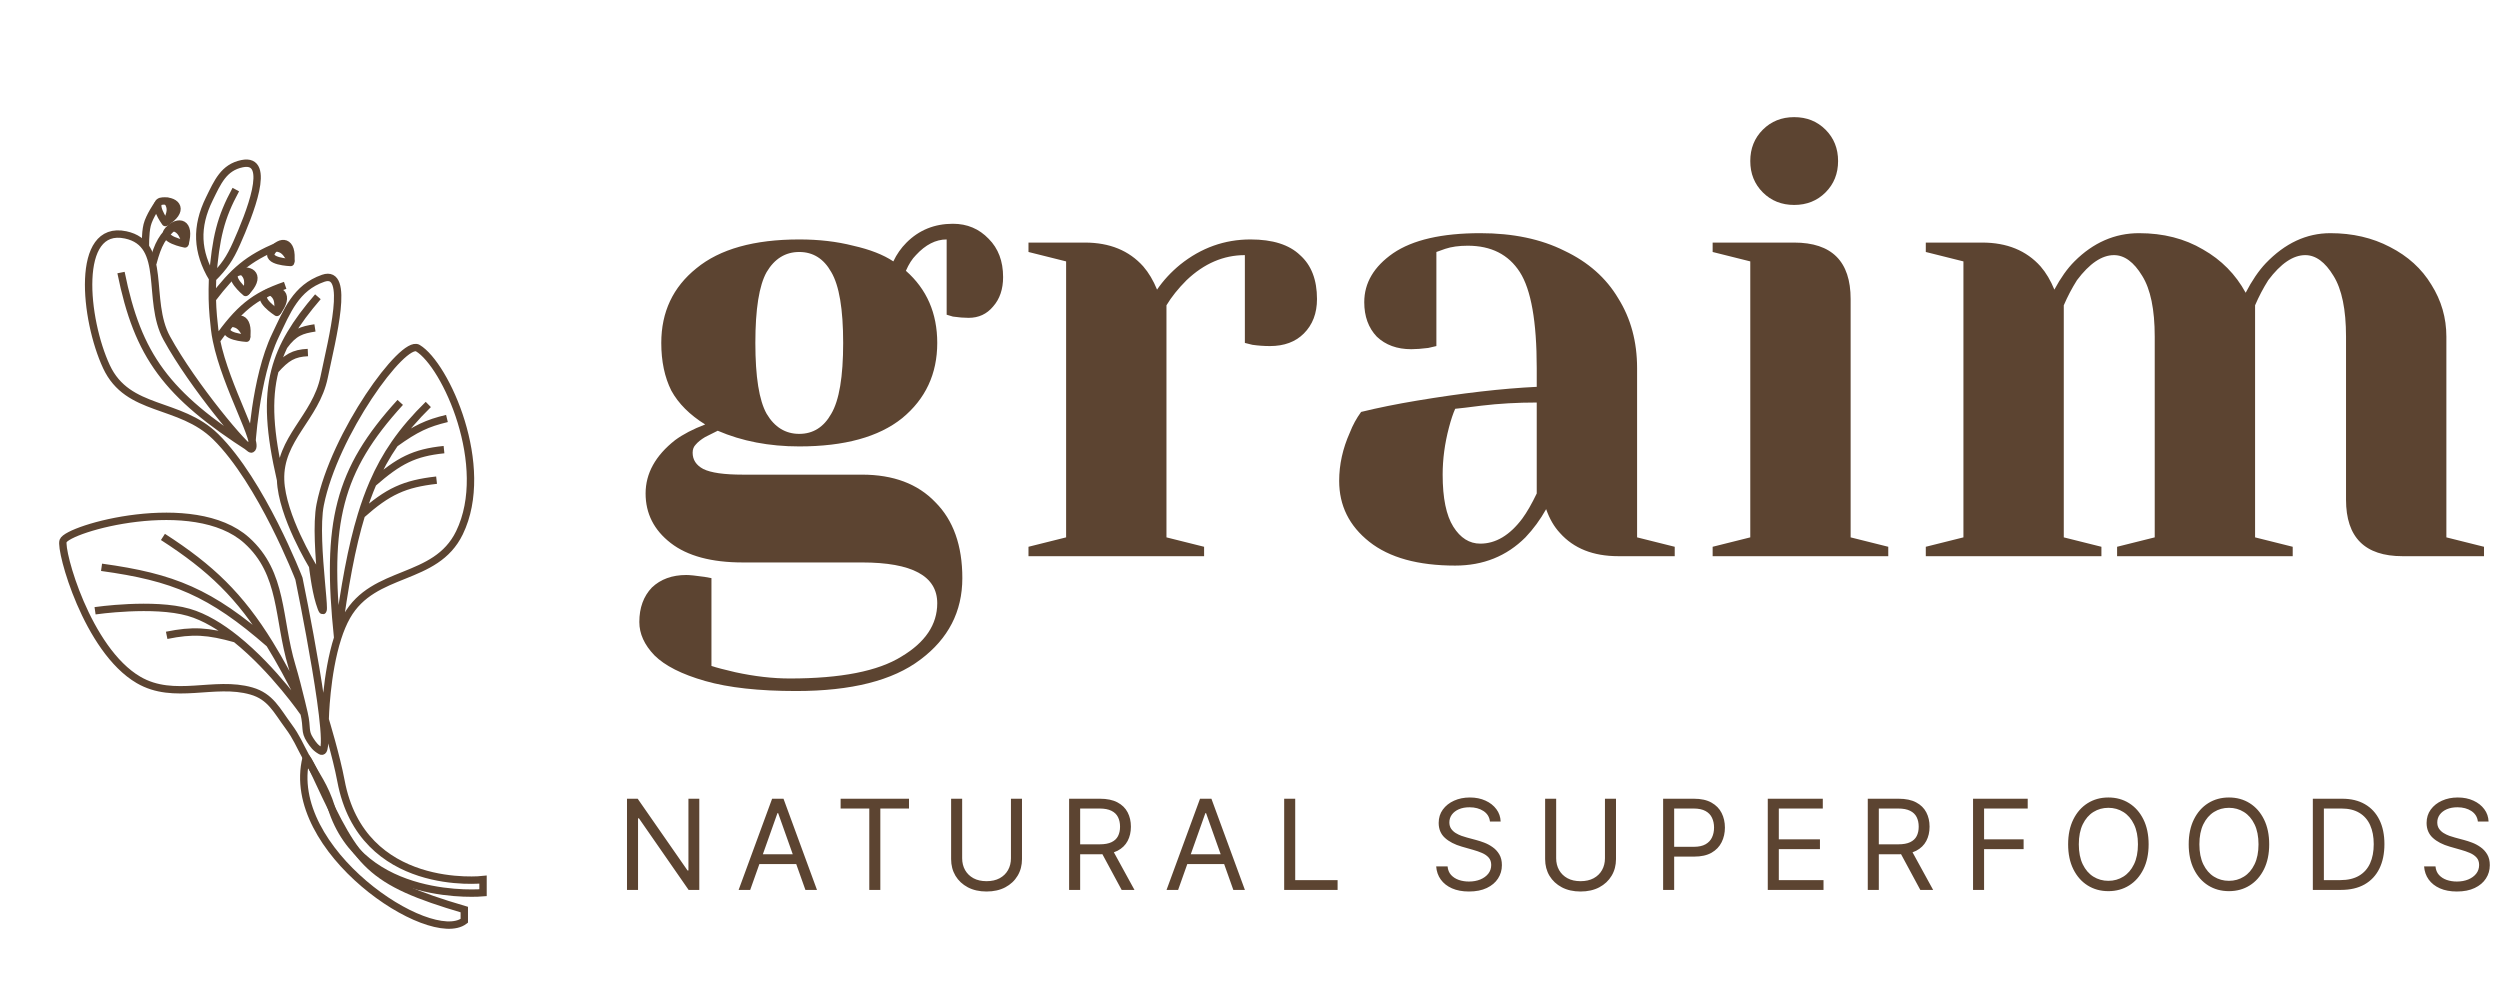
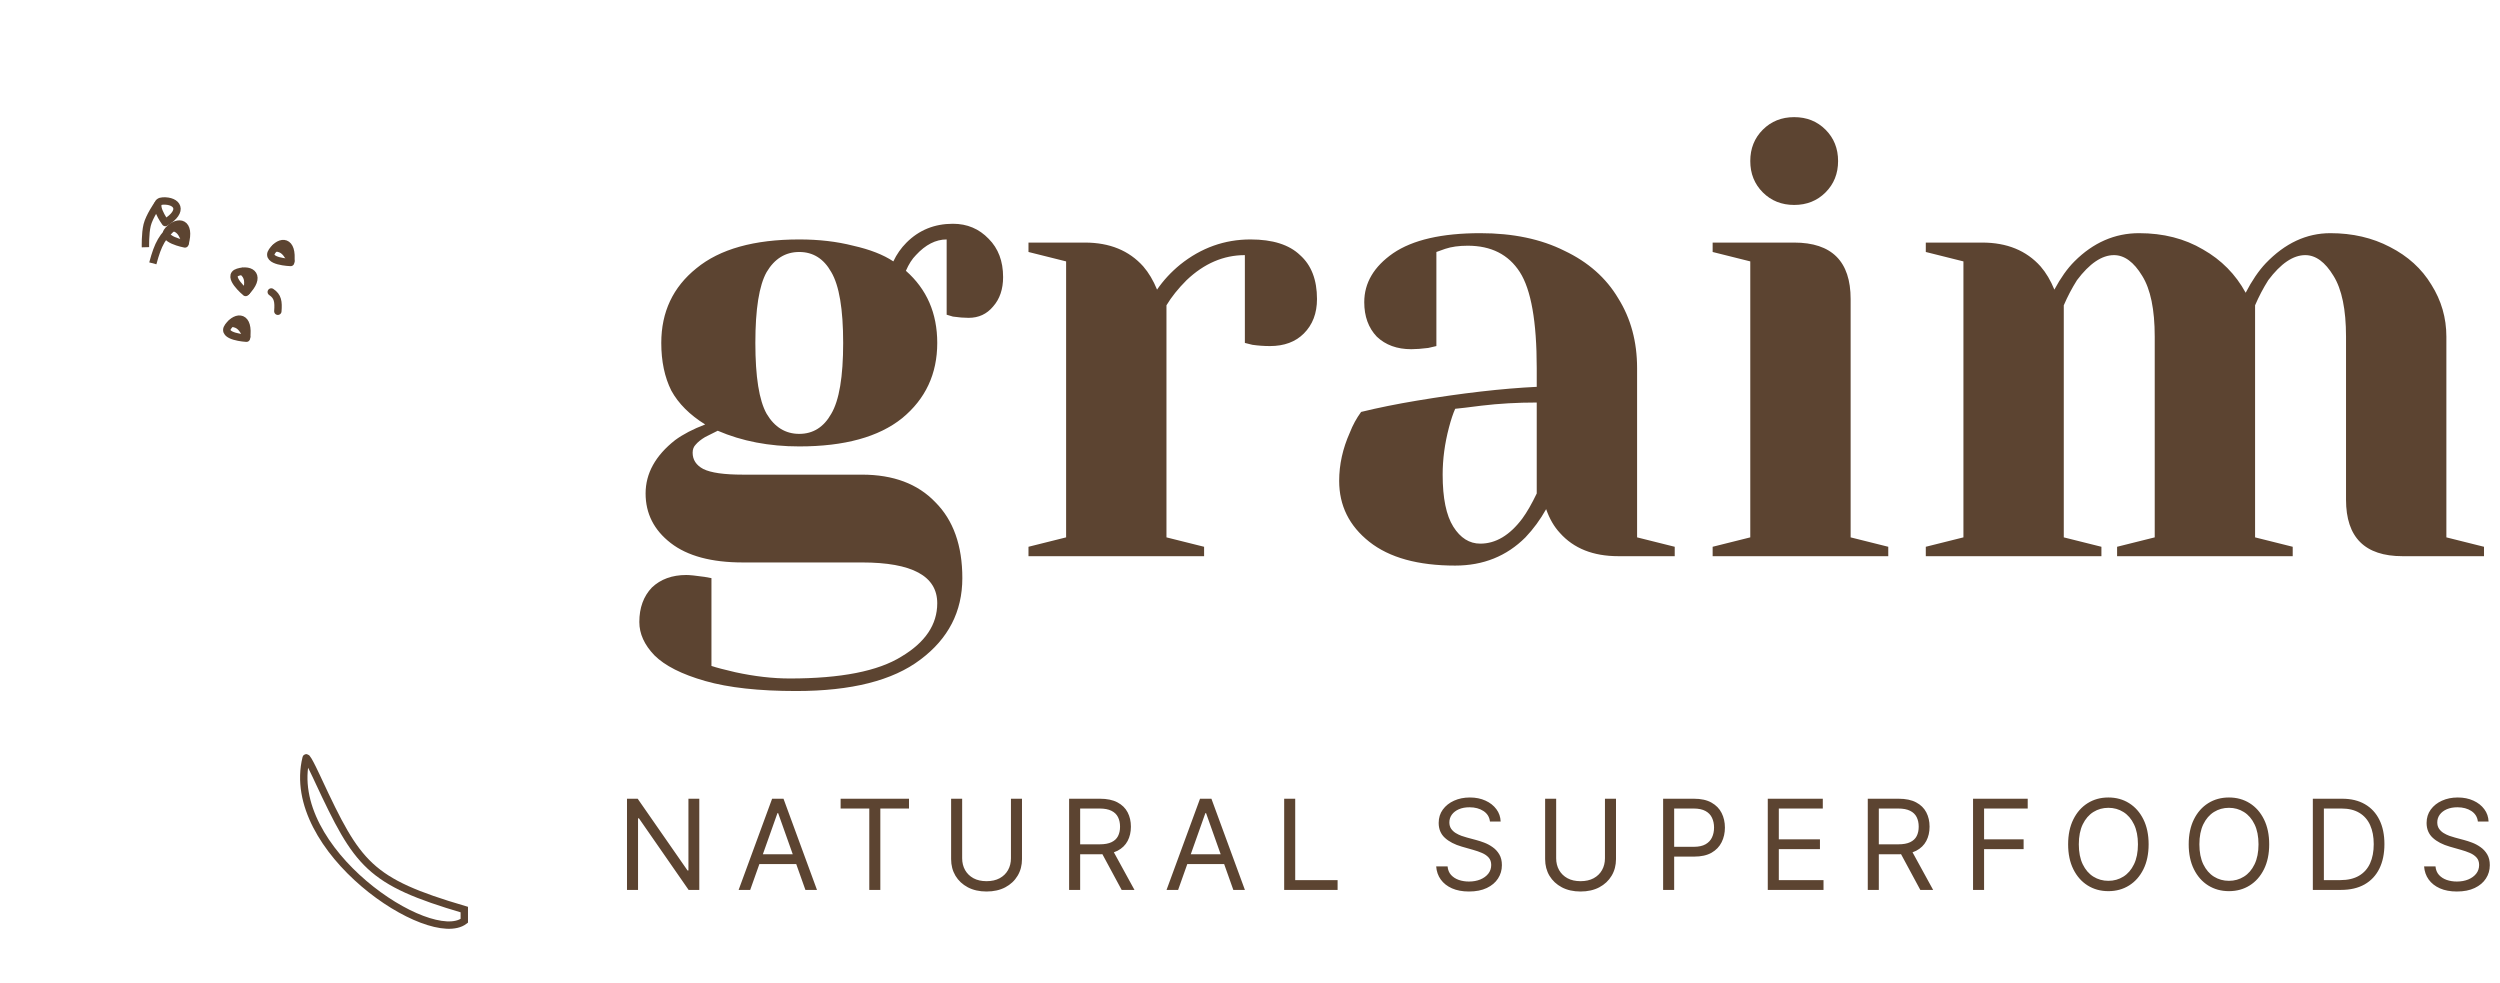
<svg xmlns="http://www.w3.org/2000/svg" width="890" height="350" viewBox="0 0 890 350" fill="none">
  <path d="M283.421 246.006C270.172 246.006 259.38 244.815 251.044 242.433C242.709 240.052 236.68 237 232.958 233.279C229.386 229.557 227.6 225.613 227.6 221.445C227.6 216.384 229.088 212.29 232.065 209.164C235.191 206.187 239.285 204.699 244.346 204.699C245.537 204.699 247.695 204.922 250.821 205.368L253.277 205.815V237.075C255.064 237.67 257.892 238.414 261.762 239.307C268.609 240.796 275.085 241.54 281.188 241.54C299.348 241.54 312.596 238.935 320.932 233.725C329.417 228.664 333.659 222.338 333.659 214.746C333.659 205.071 324.728 200.233 306.865 200.233H264.441C253.277 200.233 244.718 197.926 238.764 193.311C232.81 188.697 229.833 182.817 229.833 175.672C229.833 168.527 233.331 162.2 240.327 156.693C243.155 154.609 246.728 152.748 251.044 151.11C245.537 147.687 241.518 143.668 238.987 139.053C236.605 134.29 235.415 128.633 235.415 122.084C235.415 111.068 239.583 102.211 247.918 95.513C256.254 88.665 268.461 85.242 284.537 85.242C291.533 85.242 297.934 85.986 303.739 87.475C309.694 88.814 314.457 90.675 318.029 93.057C319.22 90.526 320.783 88.293 322.718 86.358C327.184 81.893 332.692 79.66 339.241 79.66C344.303 79.66 348.545 81.446 351.969 85.019C355.392 88.442 357.104 92.982 357.104 98.639C357.104 102.956 355.913 106.454 353.532 109.133C351.299 111.813 348.396 113.152 344.824 113.152C343.186 113.152 341.325 113.003 339.241 112.706L337.009 112.036V85.242C333.138 85.242 329.491 87.103 326.068 90.824C324.728 92.164 323.537 94.024 322.495 96.406C329.938 102.956 333.659 111.515 333.659 122.084C333.659 133.099 329.491 142.03 321.155 148.878C312.82 155.576 300.613 158.925 284.537 158.925C273.819 158.925 264.144 157.065 255.51 153.343L251.044 155.576C249.556 156.469 248.439 157.362 247.695 158.256C246.951 159 246.579 159.967 246.579 161.158C246.579 163.689 247.844 165.624 250.375 166.964C253.054 168.303 257.743 168.973 264.441 168.973H306.865C318.029 168.973 326.738 172.248 332.989 178.798C339.39 185.198 342.591 194.204 342.591 205.815C342.591 217.723 337.604 227.399 327.631 234.842C317.806 242.285 303.069 246.006 283.421 246.006ZM284.537 154.46C289.449 154.46 293.245 152.078 295.924 147.315C298.753 142.551 300.167 134.141 300.167 122.084C300.167 110.026 298.753 101.616 295.924 96.853C293.245 92.089 289.449 89.707 284.537 89.707C279.625 89.707 275.754 92.089 272.926 96.853C270.247 101.616 268.907 110.026 268.907 122.084C268.907 134.141 270.247 142.551 272.926 147.315C275.754 152.078 279.625 154.46 284.537 154.46ZM366.14 194.651L379.537 191.301V93.057L366.14 89.707V86.358H386.236C395.018 86.358 401.94 89.186 407.001 94.843C408.936 97.076 410.574 99.83 411.913 103.105C414.146 99.83 416.9 96.853 420.175 94.173C427.617 88.219 435.953 85.242 445.182 85.242C453.072 85.242 458.952 87.103 462.822 90.824C466.841 94.397 468.851 99.606 468.851 106.454C468.851 111.515 467.288 115.608 464.162 118.734C461.184 121.711 457.165 123.2 452.104 123.2C450.02 123.2 447.936 123.051 445.852 122.753L443.173 122.084V90.824C435.581 90.824 428.659 93.801 422.408 99.755C419.43 102.732 417.049 105.709 415.262 108.687V191.301L428.659 194.651V198H366.14V194.651ZM518.051 201.349C504.803 201.349 494.607 198.521 487.462 192.864C480.316 187.208 476.744 179.988 476.744 171.206C476.744 165.401 478.009 159.67 480.54 154.013C481.582 151.334 482.921 148.878 484.559 146.645C490.662 145.156 497.286 143.817 504.431 142.626C520.507 139.946 534.723 138.309 547.078 137.713V131.015C547.078 114.492 545.069 103.105 541.05 96.853C537.03 90.601 530.853 87.475 522.517 87.475C519.391 87.475 516.712 87.847 514.479 88.591L511.353 89.707V123.2L508.45 123.87C506.068 124.168 504.059 124.316 502.422 124.316C497.36 124.316 493.267 122.828 490.141 119.851C487.164 116.725 485.675 112.631 485.675 107.57C485.675 100.723 489.099 94.917 495.946 90.154C502.943 85.391 513.288 83.009 526.983 83.009C538.593 83.009 548.567 85.093 556.903 89.261C565.387 93.28 571.788 98.937 576.105 106.23C580.571 113.376 582.804 121.637 582.804 131.015V191.301L596.201 194.651V198H576.105C567.174 198 560.252 195.246 555.34 189.739C553.256 187.506 551.618 184.677 550.427 181.254C548.343 184.975 545.887 188.324 543.059 191.301C536.361 198 528.025 201.349 518.051 201.349ZM526.983 193.534C532.49 193.534 537.477 190.557 541.943 184.603C543.58 182.37 545.292 179.393 547.078 175.672V143.296C540.231 143.296 533.681 143.668 527.429 144.412C522.815 145.007 519.689 145.38 518.051 145.528C517.307 147.166 516.563 149.399 515.819 152.227C514.33 157.883 513.586 163.465 513.586 168.973C513.586 177.309 514.851 183.487 517.382 187.506C519.912 191.525 523.112 193.534 526.983 193.534ZM609.702 194.651L623.099 191.301V93.057L609.702 89.707V86.358H638.729C652.126 86.358 658.825 93.057 658.825 106.454V191.301L672.222 194.651V198H609.702V194.651ZM638.729 72.961C634.263 72.961 630.542 71.473 627.565 68.496C624.588 65.519 623.099 61.797 623.099 57.331C623.099 52.866 624.588 49.144 627.565 46.167C630.542 43.19 634.263 41.702 638.729 41.702C643.195 41.702 646.916 43.19 649.893 46.167C652.87 49.144 654.359 52.866 654.359 57.331C654.359 61.797 652.87 65.519 649.893 68.496C646.916 71.473 643.195 72.961 638.729 72.961ZM685.584 194.651L698.981 191.301V93.057L685.584 89.707V86.358H705.679C714.462 86.358 721.384 89.186 726.445 94.843C728.38 97.076 730.017 99.83 731.357 103.105C733.59 98.937 735.971 95.587 738.502 93.057C745.2 86.358 752.867 83.009 761.5 83.009C770.134 83.009 777.725 84.944 784.275 88.814C790.825 92.536 795.886 97.671 799.458 104.221C801.691 99.904 804.073 96.406 806.603 93.727C813.451 86.582 821.117 83.009 829.602 83.009C837.491 83.009 844.562 84.646 850.814 87.921C857.214 91.196 862.127 95.662 865.55 101.318C869.123 106.975 870.909 113.152 870.909 119.851V191.301L884.306 194.651V198H855.279C841.882 198 835.184 191.301 835.184 177.904V119.851C835.184 110.175 833.695 102.956 830.718 98.192C827.741 93.28 824.392 90.824 820.67 90.824C816.353 90.824 811.962 93.801 807.497 99.755C805.71 102.584 804.147 105.561 802.808 108.687V191.301L816.205 194.651V198H753.685V194.651L767.082 191.301V119.851C767.082 110.175 765.594 102.956 762.617 98.192C759.639 93.28 756.29 90.824 752.569 90.824C748.252 90.824 743.861 93.801 739.395 99.755C737.609 102.584 736.046 105.561 734.706 108.687V191.301L748.103 194.651V198H685.584V194.651Z" fill="#5C4431" />
  <path d="M248.949 284.348V316.807H245.145L227.457 291.321H227.14V316.807H223.21V284.348H227.014L244.765 309.896H245.082V284.348H248.949ZM267.072 316.807H262.951L274.869 284.348H278.927L290.845 316.807H286.725L277.025 289.483H276.771L267.072 316.807ZM268.593 304.127H285.203V307.614H268.593V304.127ZM299.26 287.834V284.348H323.605V287.834H313.398V316.807H309.467V287.834H299.26ZM359.898 284.348H363.829V305.839C363.829 308.058 363.306 310.039 362.26 311.782C361.225 313.515 359.761 314.884 357.87 315.887C355.978 316.881 353.76 317.377 351.213 317.377C348.667 317.377 346.448 316.881 344.557 315.887C342.665 314.884 341.196 313.515 340.15 311.782C339.115 310.039 338.597 308.058 338.597 305.839V284.348H342.528V305.522C342.528 307.107 342.877 308.518 343.574 309.754C344.271 310.979 345.264 311.946 346.554 312.654C347.853 313.352 349.406 313.7 351.213 313.7C353.02 313.7 354.573 313.352 355.873 312.654C357.172 311.946 358.166 310.979 358.852 309.754C359.55 308.518 359.898 307.107 359.898 305.522V284.348ZM380.605 316.807V284.348H391.572C394.108 284.348 396.19 284.781 397.817 285.647C399.444 286.503 400.648 287.681 401.43 289.182C402.212 290.682 402.603 292.388 402.603 294.301C402.603 296.213 402.212 297.909 401.43 299.388C400.648 300.868 399.449 302.03 397.833 302.875C396.216 303.71 394.15 304.127 391.636 304.127H382.76V300.577H391.509C393.242 300.577 394.636 300.324 395.693 299.816C396.76 299.309 397.531 298.591 398.007 297.661C398.493 296.72 398.736 295.6 398.736 294.301C398.736 293.001 398.493 291.865 398.007 290.893C397.521 289.921 396.744 289.171 395.677 288.643C394.61 288.104 393.199 287.834 391.445 287.834H384.535V316.807H380.605ZM395.883 302.225L403.871 316.807H399.307L391.445 302.225H395.883ZM419.41 316.807H415.29L427.208 284.348H431.266L443.184 316.807H439.063L429.364 289.483H429.11L419.41 316.807ZM420.932 304.127H437.542V307.614H420.932V304.127ZM457.166 316.807V284.348H461.097V313.32H476.185V316.807H457.166ZM530.427 292.462C530.237 290.856 529.466 289.61 528.113 288.722C526.761 287.834 525.102 287.391 523.137 287.391C521.7 287.391 520.442 287.623 519.365 288.088C518.298 288.553 517.463 289.192 516.861 290.006C516.269 290.819 515.973 291.744 515.973 292.779C515.973 293.646 516.179 294.391 516.591 295.014C517.014 295.627 517.553 296.139 518.208 296.551C518.863 296.953 519.55 297.286 520.268 297.55C520.987 297.804 521.647 298.01 522.249 298.168L525.546 299.056C526.391 299.277 527.332 299.584 528.367 299.975C529.413 300.366 530.412 300.899 531.362 301.576C532.324 302.241 533.116 303.097 533.74 304.143C534.363 305.189 534.675 306.473 534.675 307.995C534.675 309.748 534.215 311.333 533.296 312.749C532.387 314.165 531.056 315.29 529.302 316.125C527.559 316.96 525.44 317.377 522.947 317.377C520.622 317.377 518.609 317.002 516.908 316.252C515.217 315.502 513.886 314.456 512.914 313.114C511.953 311.772 511.408 310.213 511.282 308.438H515.339C515.445 309.664 515.857 310.678 516.575 311.481C517.304 312.274 518.224 312.865 519.333 313.256C520.453 313.637 521.658 313.827 522.947 313.827C524.447 313.827 525.794 313.584 526.988 313.098C528.182 312.601 529.128 311.915 529.825 311.038C530.522 310.15 530.871 309.115 530.871 307.931C530.871 306.853 530.57 305.976 529.968 305.3C529.365 304.624 528.573 304.074 527.59 303.652C526.608 303.229 525.546 302.859 524.405 302.542L520.411 301.401C517.875 300.672 515.867 299.631 514.388 298.279C512.909 296.927 512.169 295.157 512.169 292.97C512.169 291.152 512.66 289.567 513.643 288.215C514.636 286.852 515.968 285.795 517.637 285.045C519.317 284.284 521.193 283.904 523.264 283.904C525.356 283.904 527.215 284.279 528.842 285.029C530.47 285.769 531.759 286.783 532.71 288.072C533.671 289.361 534.178 290.825 534.231 292.462H530.427ZM571.365 284.348H575.296V305.839C575.296 308.058 574.772 310.039 573.726 311.782C572.691 313.515 571.228 314.884 569.336 315.887C567.445 316.881 565.226 317.377 562.68 317.377C560.133 317.377 557.914 316.881 556.023 315.887C554.132 314.884 552.663 313.515 551.617 311.782C550.581 310.039 550.064 308.058 550.064 305.839V284.348H553.994V305.522C553.994 307.107 554.343 308.518 555.04 309.754C555.738 310.979 556.731 311.946 558.02 312.654C559.32 313.352 560.873 313.7 562.68 313.7C564.486 313.7 566.04 313.352 567.339 312.654C568.639 311.946 569.632 310.979 570.319 309.754C571.016 308.518 571.365 307.107 571.365 305.522V284.348ZM592.071 316.807V284.348H603.039C605.585 284.348 607.667 284.807 609.283 285.726C610.91 286.635 612.115 287.866 612.897 289.419C613.679 290.973 614.07 292.705 614.07 294.618C614.07 296.53 613.679 298.268 612.897 299.832C612.126 301.396 610.932 302.643 609.315 303.573C607.698 304.492 605.627 304.951 603.102 304.951H595.241V301.465H602.975C604.719 301.465 606.119 301.164 607.175 300.561C608.232 299.959 608.998 299.145 609.473 298.12C609.959 297.085 610.202 295.917 610.202 294.618C610.202 293.318 609.959 292.156 609.473 291.131C608.998 290.106 608.227 289.303 607.159 288.722C606.092 288.13 604.676 287.834 602.912 287.834H596.002V316.807H592.071ZM629.328 316.807V284.348H648.917V287.834H633.258V298.802H647.903V302.289H633.258V313.32H649.171V316.807H629.328ZM664.928 316.807V284.348H675.896C678.431 284.348 680.513 284.781 682.14 285.647C683.767 286.503 684.972 287.681 685.754 289.182C686.536 290.682 686.927 292.388 686.927 294.301C686.927 296.213 686.536 297.909 685.754 299.388C684.972 300.868 683.773 302.03 682.156 302.875C680.539 303.71 678.474 304.127 675.959 304.127H667.083V300.577H675.832C677.565 300.577 678.96 300.324 680.016 299.816C681.084 299.309 681.855 298.591 682.33 297.661C682.816 296.72 683.059 295.6 683.059 294.301C683.059 293.001 682.816 291.865 682.33 290.893C681.844 289.921 681.068 289.171 680.001 288.643C678.933 288.104 677.523 287.834 675.769 287.834H668.859V316.807H664.928ZM680.207 302.225L688.195 316.807H683.63L675.769 302.225H680.207ZM702.403 316.807V284.348H721.865V287.834H706.333V298.802H720.407V302.289H706.333V316.807H702.403ZM764.911 300.577C764.911 304.001 764.293 306.959 763.056 309.453C761.82 311.946 760.124 313.869 757.969 315.222C755.813 316.574 753.351 317.25 750.583 317.25C747.815 317.25 745.353 316.574 743.197 315.222C741.042 313.869 739.346 311.946 738.11 309.453C736.874 306.959 736.255 304.001 736.255 300.577C736.255 297.154 736.874 294.195 738.11 291.702C739.346 289.208 741.042 287.285 743.197 285.933C745.353 284.58 747.815 283.904 750.583 283.904C753.351 283.904 755.813 284.58 757.969 285.933C760.124 287.285 761.82 289.208 763.056 291.702C764.293 294.195 764.911 297.154 764.911 300.577ZM761.107 300.577C761.107 297.767 760.637 295.394 759.696 293.461C758.767 291.527 757.504 290.064 755.908 289.071C754.324 288.077 752.548 287.581 750.583 287.581C748.618 287.581 746.837 288.077 745.242 289.071C743.657 290.064 742.394 291.527 741.454 293.461C740.524 295.394 740.059 297.767 740.059 300.577C740.059 303.388 740.524 305.76 741.454 307.693C742.394 309.627 743.657 311.09 745.242 312.084C746.837 313.077 748.618 313.573 750.583 313.573C752.548 313.573 754.324 313.077 755.908 312.084C757.504 311.09 758.767 309.627 759.696 307.693C760.637 305.76 761.107 303.388 761.107 300.577ZM807.833 300.577C807.833 304.001 807.215 306.959 805.979 309.453C804.743 311.946 803.047 313.869 800.891 315.222C798.736 316.574 796.274 317.25 793.506 317.25C790.737 317.25 788.276 316.574 786.12 315.222C783.965 313.869 782.269 311.946 781.033 309.453C779.796 306.959 779.178 304.001 779.178 300.577C779.178 297.154 779.796 294.195 781.033 291.702C782.269 289.208 783.965 287.285 786.12 285.933C788.276 284.58 790.737 283.904 793.506 283.904C796.274 283.904 798.736 284.58 800.891 285.933C803.047 287.285 804.743 289.208 805.979 291.702C807.215 294.195 807.833 297.154 807.833 300.577ZM804.03 300.577C804.03 297.767 803.559 295.394 802.619 293.461C801.689 291.527 800.427 290.064 798.831 289.071C797.246 288.077 795.471 287.581 793.506 287.581C791.54 287.581 789.76 288.077 788.165 289.071C786.58 290.064 785.317 291.527 784.377 293.461C783.447 295.394 782.982 297.767 782.982 300.577C782.982 303.388 783.447 305.76 784.377 307.693C785.317 309.627 786.58 311.09 788.165 312.084C789.76 313.077 791.54 313.573 793.506 313.573C795.471 313.573 797.246 313.077 798.831 312.084C800.427 311.09 801.689 309.627 802.619 307.693C803.559 305.76 804.03 303.388 804.03 300.577ZM833.385 316.807H823.369V284.348H833.829C836.978 284.348 839.672 284.997 841.912 286.297C844.152 287.586 845.869 289.44 847.063 291.86C848.257 294.269 848.854 297.154 848.854 300.514C848.854 303.895 848.252 306.806 847.047 309.247C845.843 311.677 844.089 313.547 841.785 314.857C839.482 316.157 836.682 316.807 833.385 316.807ZM827.299 313.32H833.132C835.816 313.32 838.04 312.802 839.804 311.767C841.569 310.731 842.884 309.257 843.751 307.345C844.617 305.432 845.05 303.155 845.05 300.514C845.05 297.893 844.622 295.637 843.767 293.746C842.911 291.844 841.632 290.386 839.931 289.372C838.23 288.347 836.111 287.834 833.576 287.834H827.299V313.32ZM882.125 292.462C881.934 290.856 881.163 289.61 879.811 288.722C878.458 287.834 876.799 287.391 874.834 287.391C873.397 287.391 872.14 287.623 871.062 288.088C869.995 288.553 869.16 289.192 868.558 290.006C867.966 290.819 867.67 291.744 867.67 292.779C867.67 293.646 867.876 294.391 868.288 295.014C868.711 295.627 869.25 296.139 869.905 296.551C870.56 296.953 871.247 297.286 871.965 297.55C872.684 297.804 873.344 298.01 873.947 298.168L877.243 299.056C878.088 299.277 879.029 299.584 880.064 299.975C881.11 300.366 882.109 300.899 883.06 301.576C884.021 302.241 884.814 303.097 885.437 304.143C886.061 305.189 886.372 306.473 886.372 307.995C886.372 309.748 885.913 311.333 884.993 312.749C884.085 314.165 882.753 315.29 880.999 316.125C879.256 316.96 877.137 317.377 874.644 317.377C872.319 317.377 870.307 317.002 868.605 316.252C866.915 315.502 865.583 314.456 864.611 313.114C863.65 311.772 863.106 310.213 862.979 308.438H867.036C867.142 309.664 867.554 310.678 868.273 311.481C869.002 312.274 869.921 312.865 871.03 313.256C872.15 313.637 873.355 313.827 874.644 313.827C876.144 313.827 877.491 313.584 878.685 313.098C879.879 312.601 880.825 311.915 881.522 311.038C882.22 310.15 882.568 309.115 882.568 307.931C882.568 306.853 882.267 305.976 881.665 305.3C881.063 304.624 880.27 304.074 879.288 303.652C878.305 303.229 877.243 302.859 876.102 302.542L872.108 301.401C869.572 300.672 867.565 299.631 866.085 298.279C864.606 296.927 863.866 295.157 863.866 292.97C863.866 291.152 864.358 289.567 865.34 288.215C866.334 286.852 867.665 285.795 869.334 285.045C871.014 284.284 872.89 283.904 874.961 283.904C877.053 283.904 878.913 284.279 880.54 285.029C882.167 285.769 883.456 286.783 884.407 288.072C885.368 289.361 885.876 290.825 885.928 292.462H882.125Z" fill="#5C4431" />
  <path d="M108.975 269.862C100.973 302.52 153.063 337.09 165.29 327.806L165.29 323.808C131.298 313.81 127.299 307.812 113.303 277.819C113.303 277.819 109.218 268.871 108.975 269.862Z" stroke="#5C4431" stroke-width="2.63" />
-   <path d="M89.534 159.855C88.167 160.535 68.656 137.378 59.348 120.333C51.952 106.79 59.824 86.842 44.732 83.621C26.62 79.756 30.071 113.768 37.902 130.551C45.529 146.898 63.923 142.836 76.787 155.482C93.098 171.518 106.425 206.001 106.425 206.001C106.425 206.001 119.71 270.459 114.209 267.334C112.336 266.269 111.529 265.19 110.36 263.38C108.305 260.199 109.495 259.279 108.248 253.914M89.534 159.855C92.61 158.323 80.478 137.949 77.052 121.187M89.534 159.855C89.534 159.855 90.718 134.65 98.083 119.35C102.198 110.799 105.312 102.437 115.061 99.066C124.811 95.694 118.258 120.374 115.391 134.286C112.418 148.71 99.38 156.178 99.891 170.896M89.534 159.855C59.199 140.457 49.077 126.681 43.079 97.031M75.667 99.136C69.996 89.629 69.636 80.749 74.517 70.813C77.468 64.806 79.634 59.611 86.19 58.264C97.075 56.026 88.718 76.493 84.21 86.65C81.813 92.05 79.832 94.946 75.667 99.136ZM75.667 99.136C75.574 101.913 75.543 104.214 75.589 106.413M75.667 99.136C76.815 84.54 78.516 77.5 83.949 67.493M75.589 106.413C83.297 96.317 88.316 92.054 98.908 87.544M75.589 106.413C75.632 108.456 75.741 110.411 75.928 112.576C76.051 113.987 76.206 115.487 76.399 117.16C76.549 118.47 76.771 119.816 77.052 121.187M101.521 101.586C90.259 105.466 85.025 109.985 77.052 121.187M99.891 170.896C100.333 183.629 111.291 201.462 111.291 201.462C111.291 201.462 112.19 209.552 113.718 214.5C117.728 227.491 111.335 193.023 113.983 179.688C118.982 154.519 143.49 120.785 148.744 123.927C158.67 129.862 175.054 165.979 163.573 189.655C155.06 207.211 133.075 202.458 123.457 219.433C122.174 221.697 121.104 224.314 120.212 227.089M99.891 170.896C96.043 154.178 95.174 142.343 97.915 131.832M107.306 249.938C106.257 245.588 105.056 240.905 103.909 237.082C98.831 220.169 100.941 204.144 87.802 192.346C68.961 175.427 24.032 188.131 22.466 192.573C21.292 195.905 30.974 231.354 49.321 242.054C62.042 249.473 76.331 242.215 89.483 245.993C96.338 247.963 98.48 252.841 102.721 258.576C105.605 262.476 106.56 265.103 108.88 269.363C112.648 276.284 115.605 279.867 117.943 287.393C128.634 321.808 171.956 317.809 171.956 317.809L171.956 313.144C171.956 313.144 128.838 318.052 121.371 277.934C119.763 269.297 115.759 256.149 115.759 256.149C115.759 256.149 116.081 239.937 120.212 227.089M107.306 249.938C107.637 251.309 107.953 252.646 108.248 253.914M107.306 249.938C103.314 241.947 99.633 235.154 95.975 229.218M58.005 191.145C75.094 202.148 85.444 212.132 95.975 229.218M108.248 253.914C108.248 253.914 97.577 238.343 83.955 227.425M33.842 217.434C33.842 217.434 54.644 214.397 67.15 217.98C72.895 219.626 78.649 223.172 83.955 227.425M83.955 227.425C73.968 224.618 68.59 224.294 59.337 226.179M95.975 229.218C74.927 210.829 61.671 205.47 36.151 201.96M120.212 227.089C122.625 208.665 125.195 194.676 128.665 183.302M120.212 227.089C115.933 186.093 120.374 167.459 142.484 143.254M152.478 143.986C147.841 148.535 143.916 153.053 140.545 157.926M140.545 157.926C148.098 152.482 152.13 150.657 159.114 148.977M140.545 157.926C137.547 162.26 134.988 166.875 132.756 172.043M132.756 172.043C141.987 163.955 147.466 161.15 158.066 160.068M132.756 172.043C131.255 175.518 129.903 179.244 128.665 183.302M128.665 183.302C138.122 174.87 144.046 172.225 155.419 170.938M113.172 105.643C105.206 114.88 100.25 122.875 97.915 131.832M112.124 116.736C107.45 117.463 104.695 118.246 101.099 123.195M97.915 131.832C102.034 127.183 104.563 125.737 109.605 125.505" stroke="#5C4431" stroke-width="2.63" />
  <path d="M56.188 72.666C56.188 72.666 53.131 77.042 52.386 80.118C51.642 83.195 51.781 88.014 51.781 88.014M62.288 80.351C57.85 83.867 56.241 86.842 54.405 93.752" stroke="#5C4431" stroke-width="2.63" />
  <path d="M103.472 93.439C103.472 93.439 94.27 93.16 96.859 89.44C99.814 85.195 104.42 85.449 103.472 93.439Z" stroke="#5C4431" stroke-width="2.63" stroke-linecap="round" stroke-linejoin="round" />
  <path d="M87.457 104.12C87.457 104.12 80.384 98.227 84.716 96.894C89.66 95.374 93.13 98.413 87.457 104.12Z" stroke="#5C4431" stroke-width="2.63" stroke-linecap="round" stroke-linejoin="round" />
  <path d="M65.846 86.842C65.846 86.842 56.796 85.15 59.927 81.873C63.501 78.133 68.013 79.093 65.846 86.842Z" stroke="#5C4431" stroke-width="2.63" stroke-linecap="round" stroke-linejoin="round" />
  <path d="M58.855 79.229C58.855 79.229 53.424 71.795 57.95 71.554C63.115 71.279 65.743 75.07 58.855 79.229Z" stroke="#5C4431" stroke-width="2.63" stroke-linecap="round" stroke-linejoin="round" />
-   <path d="M98.582 111.226C98.582 111.226 90.833 106.255 94.966 104.396C99.684 102.274 103.504 104.86 98.582 111.226Z" stroke="#5C4431" stroke-width="2.63" stroke-linecap="round" stroke-linejoin="round" />
  <path d="M87.734 120.403C87.734 120.403 78.542 119.887 81.226 116.235C84.289 112.067 88.887 112.439 87.734 120.403Z" stroke="#5C4431" stroke-width="2.63" stroke-linecap="round" stroke-linejoin="round" />
  <path d="M103.539 92.909C102.02 89.877 100.844 88.365 97.999 88.233" stroke="#5C4431" stroke-width="2.63" stroke-linecap="round" stroke-linejoin="round" />
  <path d="M87.837 103.744C88.51 100.421 88.516 98.505 86.358 96.647" stroke="#5C4431" stroke-width="2.63" stroke-linecap="round" stroke-linejoin="round" />
  <path d="M65.994 86.327C64.96 83.098 64.03 81.423 61.24 80.854" stroke="#5C4431" stroke-width="2.63" stroke-linecap="round" stroke-linejoin="round" />
-   <path d="M59.315 78.955C60.775 75.895 61.245 74.038 59.603 71.711" stroke="#5C4431" stroke-width="2.63" stroke-linecap="round" stroke-linejoin="round" />
  <path d="M98.913 110.806C99.17 107.425 98.938 105.523 96.566 103.947" stroke="#5C4431" stroke-width="2.63" stroke-linecap="round" stroke-linejoin="round" />
  <path d="M87.816 119.874C86.375 116.804 85.238 115.262 82.398 115.057" stroke="#5C4431" stroke-width="2.63" stroke-linecap="round" stroke-linejoin="round" />
</svg>